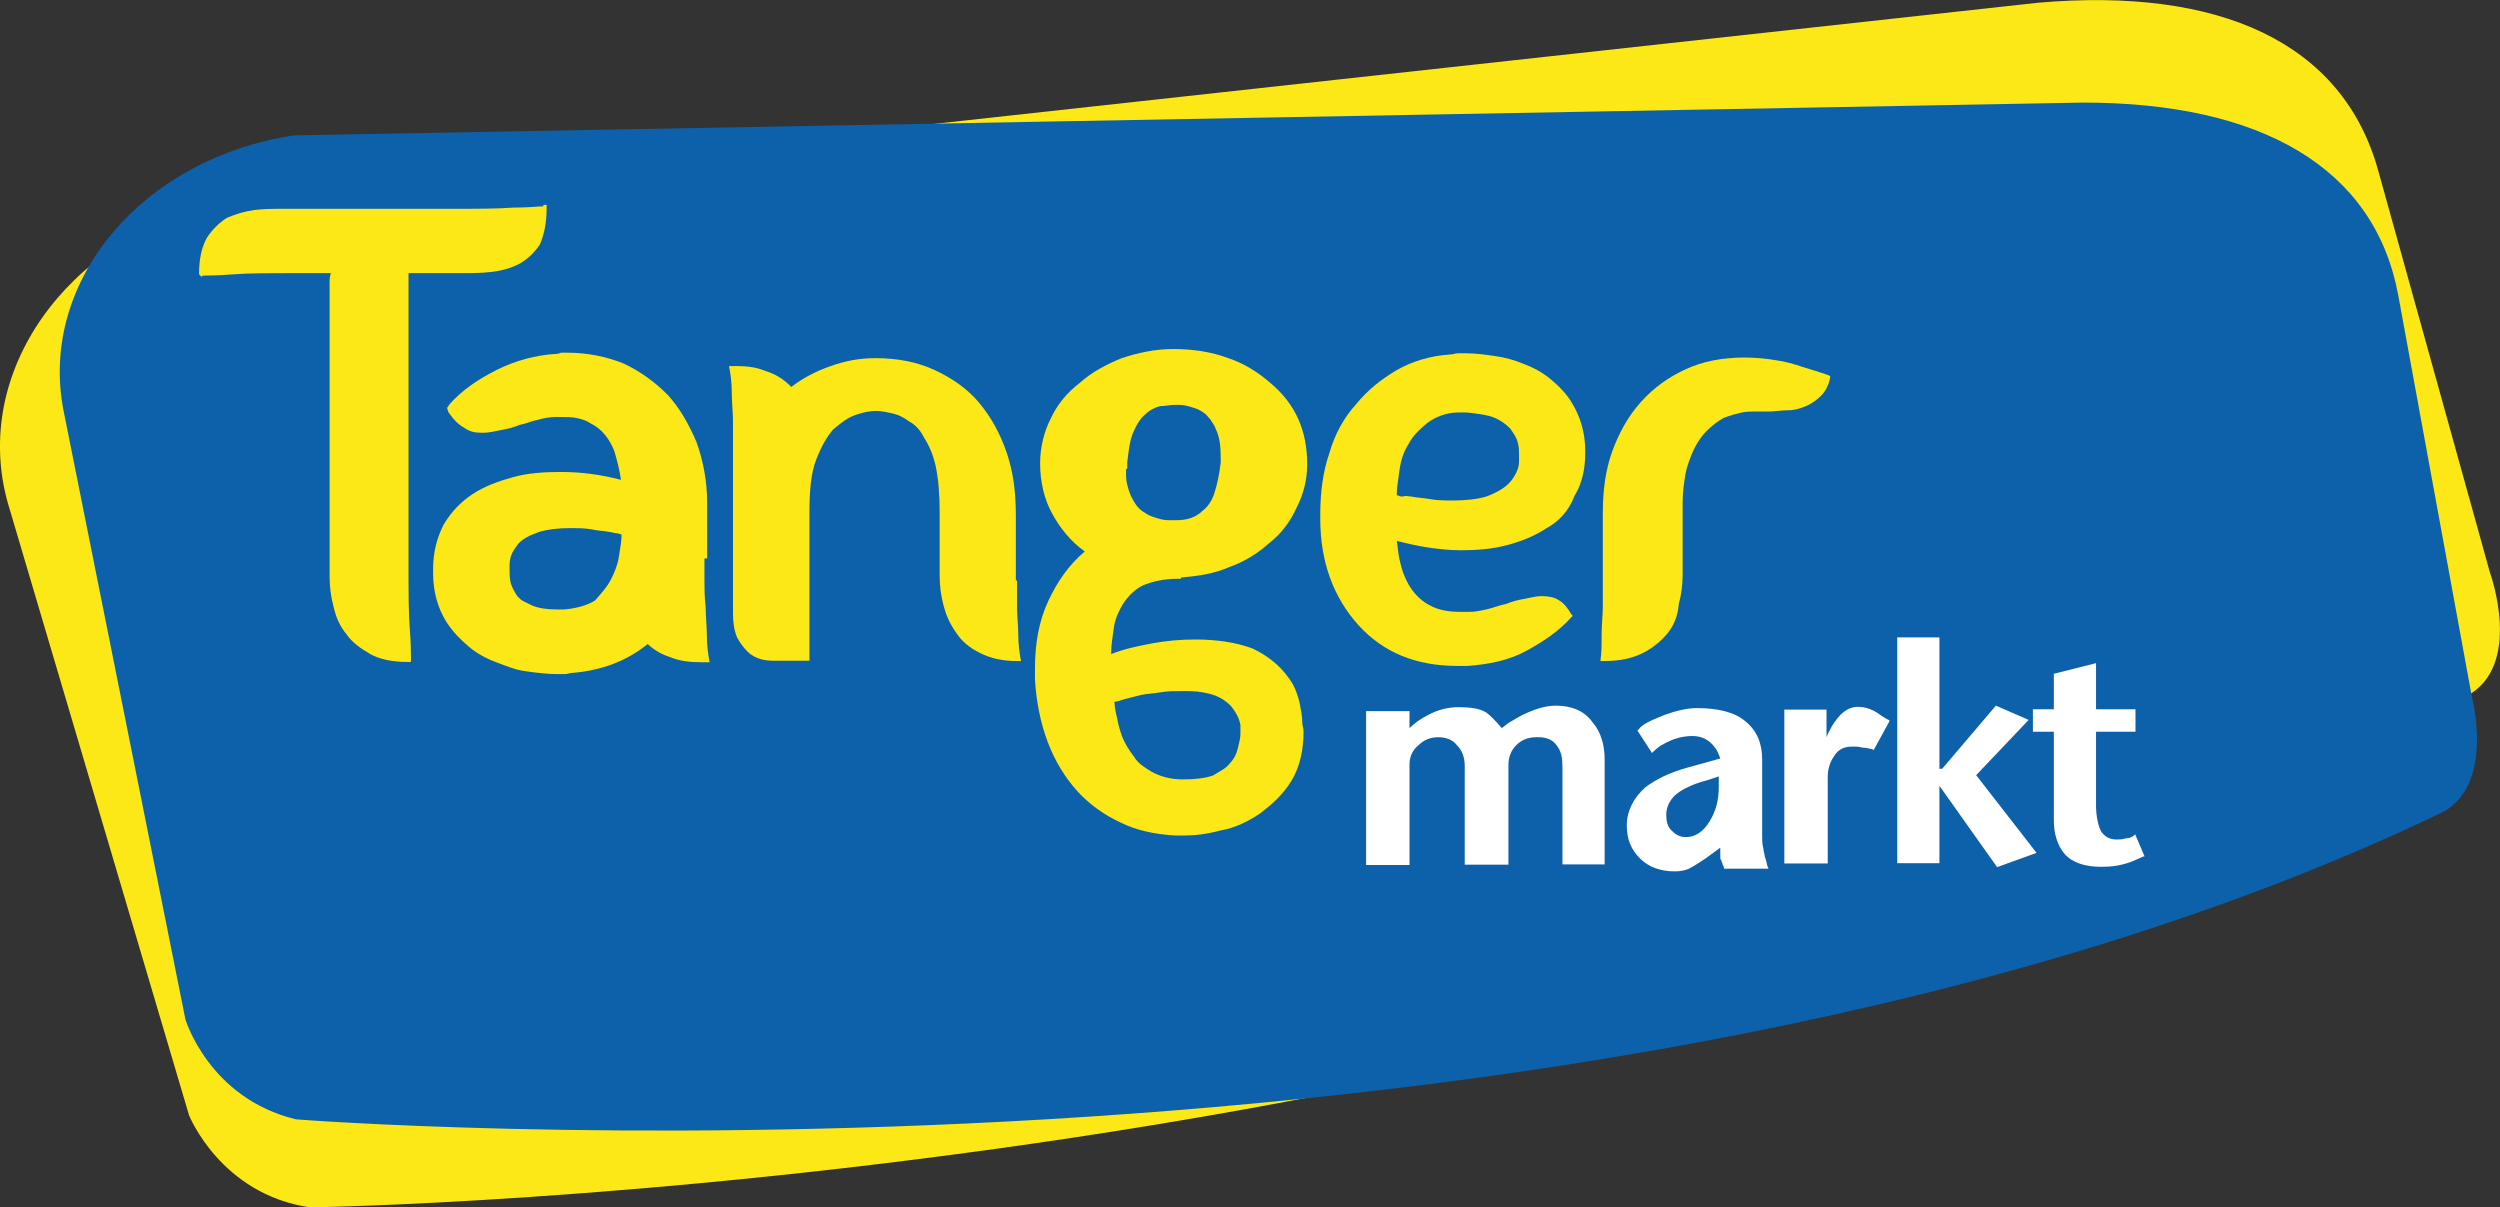
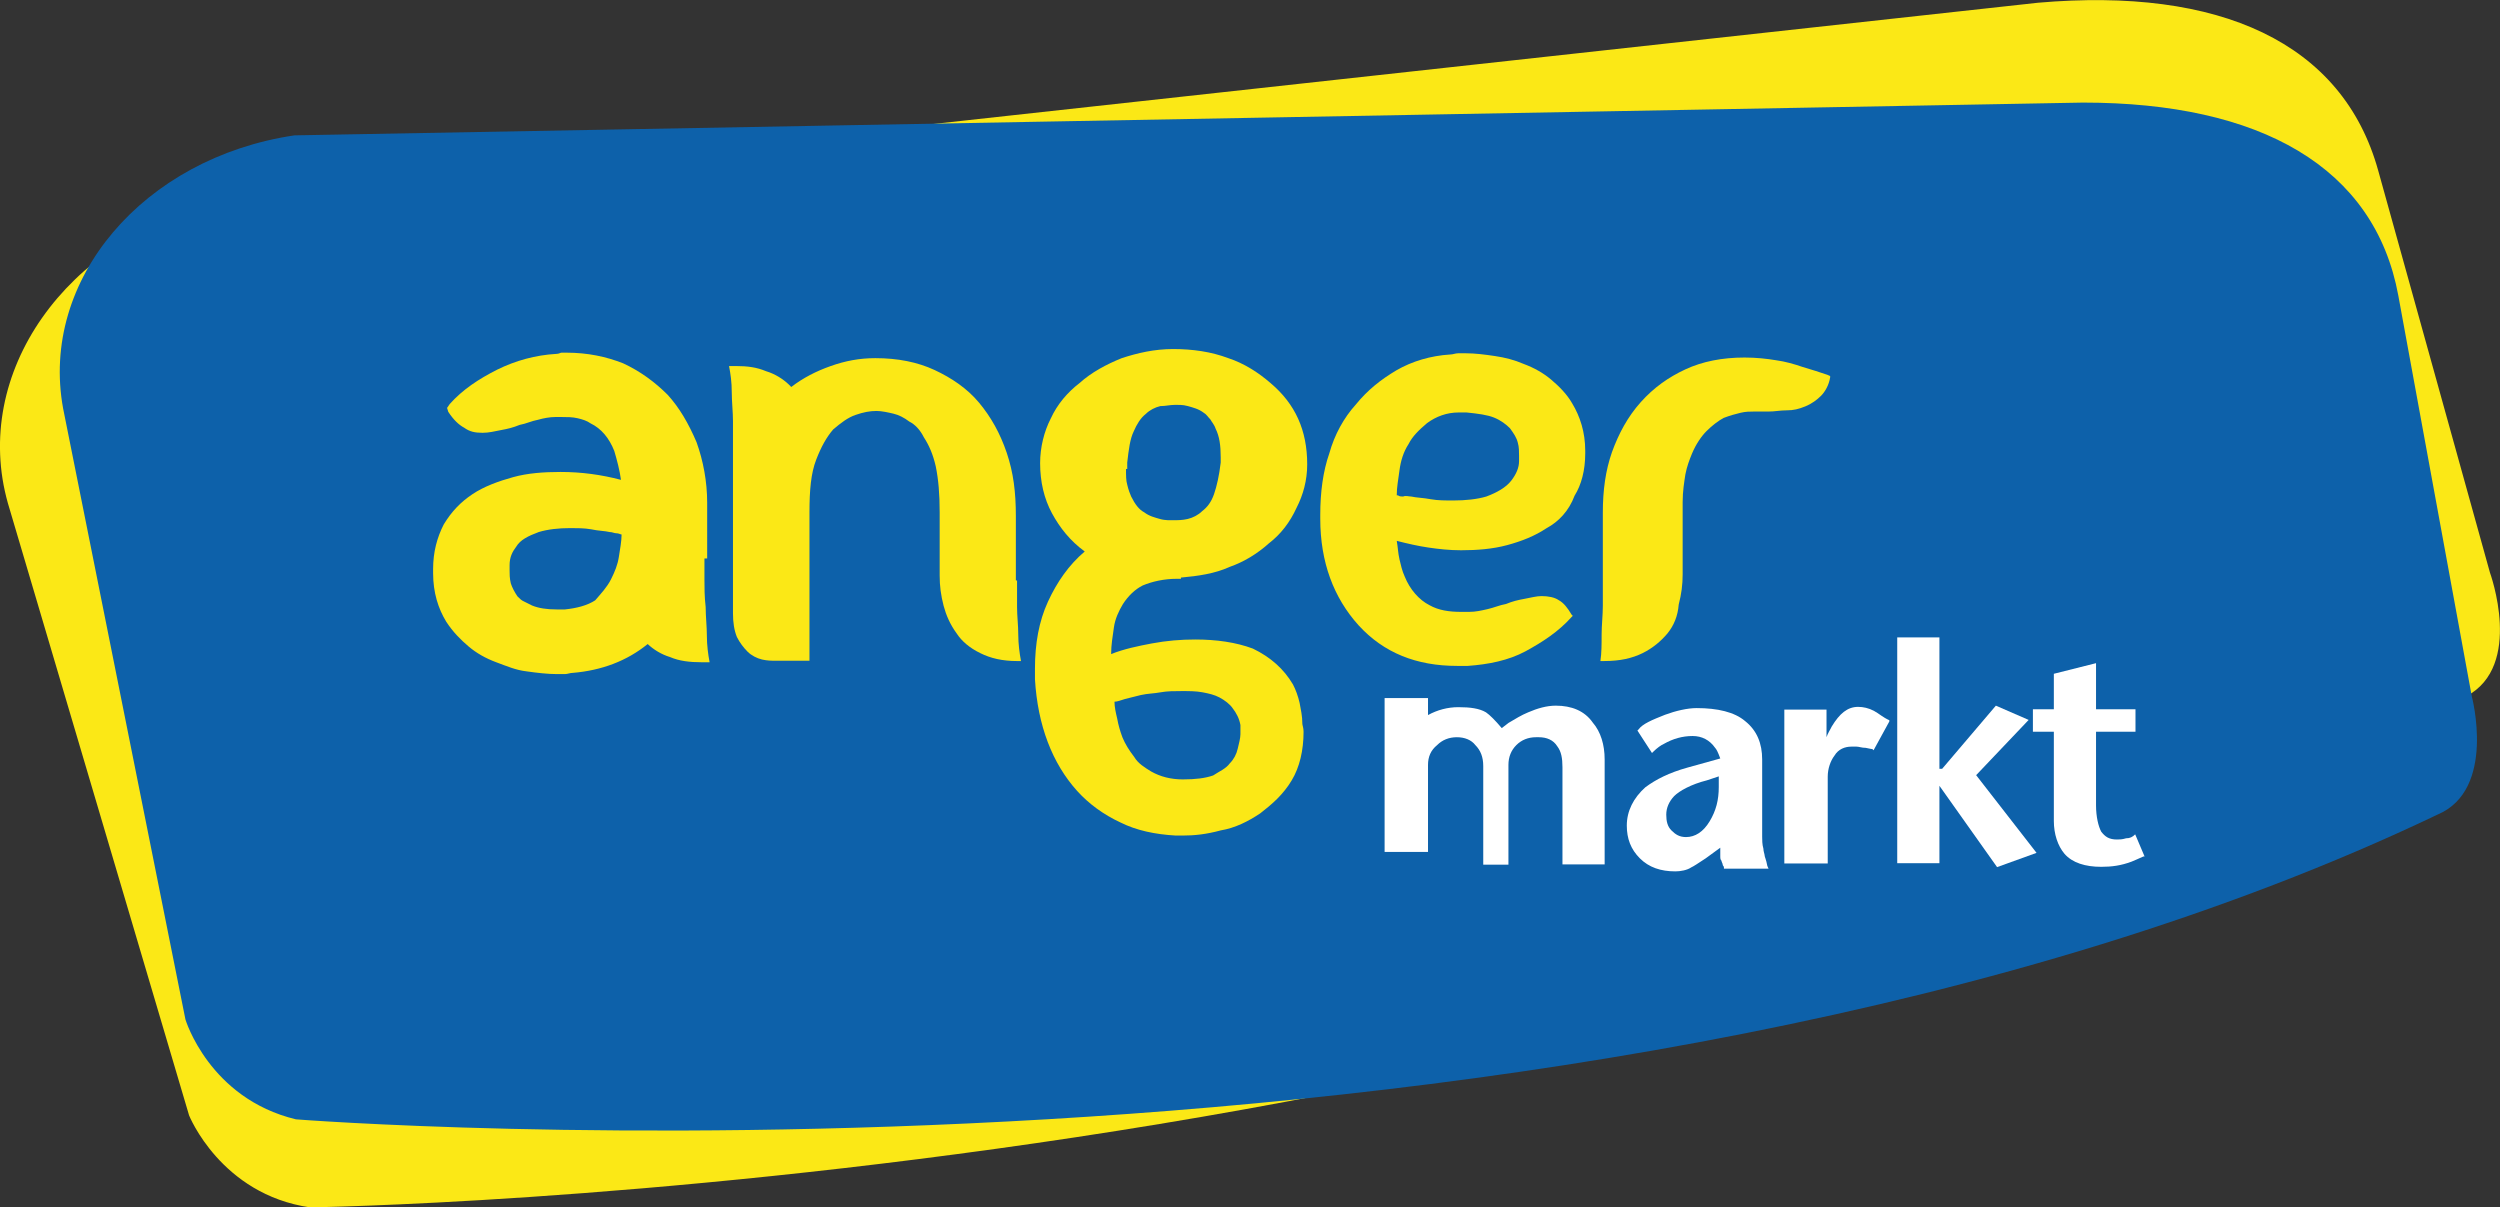
<svg xmlns="http://www.w3.org/2000/svg" id="Layer_1" x="0px" y="0px" viewBox="0 0 823.7 397.8" style="enable-background:new 0 0 823.7 397.8;" xml:space="preserve">
  <rect x="0" y="0" width="823.7" height="397.8" fill="#333333" stroke="none" />
  <style type="text/css">	.st0{fill:#FBE816;}	.st1{fill:#0D61AA;}	.st2{fill:#FFFFFF;}</style>
  <g>
    <path class="st0" d="M812.6,229.4c19-10,7.8-40.7,7.8-40.7L783.6,56.3C771.9,13.9,731.2-4.3,671.5,0.9L71.9,66.7  C21.7,78.8-9.5,122.9,2.6,165.8l59.7,201.7c0,0,10.4,26,39.8,30.3C101.8,397.8,539.4,392.2,812.6,229.4" />
    <path class="st1" d="M803.1,268.4c19.5-8.2,11.3-39,11.3-39l-24.2-132c-7.8-42.4-45.5-63.6-103.9-63.6L97,44.6  c-49.8,7.4-84,47.6-76.2,90l40.3,201.3c0,0,7.8,26,36.4,32.9C97,368.8,523,402.2,803.1,268.4" />
-     <path class="st0" d="M180.1,67.5v1.3c0,4.8-0.9,8.7-2.2,11.7c-1.7,2.6-3.9,4.8-6.9,6.5c-2.6,1.3-5.6,2.2-9.1,2.6  c-3.5,0.4-6.5,0.4-10,0.4h-17.3v11.7v83.6c0,9.5,0,16.5,0.4,21.6s0.4,8.2,0.4,9.5v0.4v1.3h-1.3c-4.8,0-9.1-0.9-12.1-2.6  c-3-1.7-6.1-3.9-7.8-6.5c-2.2-2.6-3.5-5.6-4.3-9.1c-0.9-3.5-1.3-6.5-1.3-10V97c0-1.3,0-2.2,0-3.5c0-1.3,0-2.2,0.4-3.5H98.3  c-9.5,0-16.5,0-21.6,0.4c-5.2,0.4-8.2,0.4-9.5,0.4h-0.4l-0.4,0.4l-0.4-0.4l-0.4-0.4c0,0,0,0,0-0.4c0-4.8,0.9-8.7,2.6-11.7  c1.7-2.6,3.9-4.8,6.5-6.5c3-1.3,6.1-2.2,9.1-2.6c3-0.4,6.5-0.4,10-0.4h53.7c9.5,0,16.5,0,21.6-0.4c5.2,0,8.2-0.4,9.5-0.4h0.4v-0.4  C178.8,67.5,180.1,67.5,180.1,67.5z" />
    <path class="st0" d="M232.1,184v6.9c0,2.6,0,5.6,0.4,9.1c0,3,0.4,6.5,0.4,9.5s0.4,6.1,0.9,8.7h-2.6c-3.9,0-7.4-0.4-10.4-1.7  c-3-0.9-5.6-2.6-7.4-4.3c-6.9,5.6-15.2,8.7-24.7,9.5c-0.9,0-1.7,0.4-2.6,0.4s-1.7,0-2.6,0c-3,0-6.5-0.4-10-0.9  c-3.5-0.4-6.5-1.7-10-3c-3.5-1.3-6.5-3-9.1-5.2c-2.6-2.2-5.2-4.8-7.4-8.2c-2.6-4.3-4.3-9.5-4.3-16v-1.3c0-5.6,1.3-10.4,3.5-14.7  c2.6-4.3,5.6-7.4,9.5-10c3.9-2.6,8.7-4.3,13.4-5.6s10-1.7,15.6-1.7c6.9,0,13.4,0.9,19.9,2.6c-0.4-3-1.3-6.5-2.2-9.5  c-1.7-4.3-4.3-7.4-7.8-9.1c-1.3-0.9-2.6-1.3-4.3-1.7c-1.7-0.4-3.5-0.4-5.2-0.4h-2.2c-1.7,0-3.9,0.4-5.6,0.9  c-2.2,0.4-3.9,1.3-6.1,1.7c-2.2,0.9-3.9,1.3-6.1,1.7c-2.2,0.4-3.9,0.9-6.1,0.9l0,0c-2.6,0-4.3-0.4-6.1-1.7  c-1.7-0.9-3.5-2.6-5.2-5.2l-0.4-1.3l0.9-1.3c4.3-4.8,9.5-8.2,15.6-11.3c6.1-3,12.6-4.8,19.5-5.2c0.9,0,1.3-0.4,1.7-0.4h1.7  c6.9,0,13,1.3,18.6,3.5c5.6,2.6,10.4,6.1,14.7,10.4c3.9,4.3,6.9,9.5,9.5,15.6c2.2,6.1,3.5,13,3.5,19.9V184  C233.4,184,232.1,184,232.1,184z M201.3,190.9c1.3-2.6,2.2-4.8,2.6-7.4c0.4-2.6,0.9-5.2,0.9-7.4c-0.4,0-0.9-0.4-1.7-0.4  s-1.3-0.4-2.2-0.4c-1.7-0.4-3.9-0.4-6.1-0.9c-2.2-0.4-4.8-0.4-6.9-0.4l0,0c-3.9,0-7.4,0.4-10.4,1.3c-3.5,1.3-6.1,2.6-7.4,4.8  c-1.3,1.7-2.2,3.5-2.2,6.1c0,0.4,0,0.9,0,1.7c0,1.3,0,2.6,0.4,4.3c0.4,1.3,1.3,3,2.2,4.3c0.9,0.9,1.3,1.3,2.2,1.7  c0.9,0.4,1.7,0.9,2.6,1.3c2.2,0.9,4.8,1.3,8.2,1.3h2.6c3.9-0.4,7.4-1.3,10-3C197.9,195.7,200,193.5,201.3,190.9" />
    <path class="st0" d="M335.1,191.3c0,2.6,0,5.6,0,8.7c0,3,0.4,6.1,0.4,9.1c0,3,0.4,6.1,0.9,8.7h-1.3c-4.8,0-8.7-0.9-12.1-2.6  c-3.5-1.7-6.1-3.9-7.8-6.5c-2.2-3-3.5-6.1-4.3-9.1c-0.9-3.5-1.3-6.5-1.3-10v-20.8c0-6.1-0.4-10.8-1.3-15.2  c-0.9-3.9-2.2-6.9-3.9-9.5c-1.3-2.6-3-4.3-4.8-5.2c-1.7-1.3-3.5-2.2-5.2-2.6c-1.7-0.4-3.9-0.9-5.6-0.9c-2.2,0-4.3,0.4-6.9,1.3  c-2.6,0.9-4.8,2.6-7.4,4.8c-2.2,2.6-3.9,5.6-5.6,10s-2.2,10-2.2,17.3v48.9h-10.8c-1.7,0-3,0-4.8-0.4c-1.7-0.4-3.5-1.3-4.8-2.6  c-1.3-1.3-2.6-3-3.5-4.8c-0.9-2.2-1.3-4.8-1.3-7.8v-48.1c0-1.7,0-3.9,0-6.5c0-2.6,0-5.6,0-8.7c0-3-0.4-6.5-0.4-9.5  c0-3.5-0.4-6.1-0.9-8.7h2.2c3.9,0,6.9,0.4,10,1.7c3,0.9,5.6,2.6,7.4,4.3l0.9,0.9c3.9-3,8.2-5.2,13-6.9c4.8-1.7,9.5-2.6,14.7-2.6  c7.4,0,13.9,1.3,19.5,3.9s10.8,6.1,14.7,10.8s6.9,10,9.1,16.5c2.2,6.5,3,13,3,20.8v14.7v6.5L335.1,191.3L335.1,191.3z" />
    <path class="st0" d="M426,225.5c0.9,1.7,1.7,3.9,2.2,6.1c0.4,2.2,0.9,4.3,0.9,6.9c0,0.4,0.4,1.3,0.4,2.6c0,6.1-1.3,11.7-3.9,16  c-1.3,2.2-3,4.3-4.8,6.1c-1.7,1.7-3.9,3.5-5.6,4.8c-3.9,2.6-8.2,4.8-13,5.6c-4.8,1.3-8.7,1.7-12.6,1.7h-2.2  c-6.9-0.4-13-1.7-18.2-4.3c-5.6-2.6-10.4-6.1-14.3-10.4c-8.2-9.1-13-21.6-13.9-36.8v-3.5c0-8.2,1.3-15.6,4.3-22.1  s6.9-12.1,12.1-16.5c-4.8-3.5-8.2-7.8-10.8-12.6c-2.6-4.8-3.9-10.4-3.9-16.5c0-5.2,1.3-10.4,3.5-14.7c2.2-4.8,5.6-8.7,9.5-11.7  c3.9-3.5,8.7-6.1,13.9-8.2c5.2-1.7,10.8-3,16.9-3c6.5,0,12.6,0.9,18.2,3c5.2,1.7,10,4.8,13.9,8.2c8.2,6.9,12.1,15.6,12.1,26.8  c0,5.2-1.3,10-3.5,14.3c-2.2,4.8-5.2,8.7-9.1,11.7c-3.9,3.5-8.2,6.1-13,7.8c-4.8,2.2-10.4,3-16,3.5v0.4h-1.3  c-4.3,0-8.2,0.9-11.3,2.2c-2.6,1.3-4.8,3.5-6.5,6.1c-1.3,2.2-2.6,4.8-3,7.8c-0.4,3-0.9,5.6-0.9,8.7c4.3-1.7,8.7-2.6,13.4-3.5  c4.8-0.9,9.5-1.3,14.3-1.3c6.9,0,13.4,0.9,19,3C418.6,216.5,423,220.4,426,225.5 M405.2,251.5c1.3-1.3,2.2-3,2.6-4.8  c0.4-1.7,0.9-3.5,0.9-4.8c0-0.4,0-1.3,0-1.7c0-0.4,0-0.9,0-1.3c-0.4-2.2-1.3-3.9-2.6-5.6c-0.9-1.3-2.6-2.6-4.3-3.5  c-1.7-0.9-3.5-1.3-5.6-1.7c-2.2-0.4-4.3-0.4-6.9-0.4c-2.2,0-4.8,0-6.9,0.4s-4.3,0.4-6.5,0.9c-1.7,0.4-3.5,0.9-5.2,1.3  c-1.3,0.4-2.6,0.9-3.5,0.9c0,1.7,0.4,3.5,0.9,5.6c0.4,2.2,0.9,3.9,1.7,6.1c0.9,2.2,2.2,4.3,3.9,6.5c1.3,2.2,3.5,3.5,5.6,4.8  c3,1.7,6.5,2.6,10.4,2.6c4.3,0,7.4-0.4,10-1.3C401.8,254.1,403.9,253.3,405.2,251.5 M371,154.5c0,2.2,0,3.9,0.4,5.2  c0.4,1.7,0.9,3,1.3,3.9c1.3,2.6,2.6,4.3,4.3,5.2c1.7,1.3,3.5,1.7,5.2,2.2s3.5,0.4,4.3,0.4c1.7,0,3,0,4.8-0.4  c1.7-0.4,3.5-1.3,4.8-2.6c1.7-1.3,3-3,3.9-5.6s1.7-6.1,2.2-10.4v-1.7c0-3.9-0.4-6.9-1.7-9.5c-0.4-1.3-1.3-2.2-1.7-3  c-0.9-0.9-1.3-1.7-2.2-2.2c-1.7-1.3-3.5-1.7-5.2-2.2s-3.5-0.4-4.3-0.4c-1.7,0-3,0.4-4.8,0.4c-1.7,0.4-3.5,1.3-4.8,2.6  c-1.7,1.3-3,3.5-3.9,5.6c-1.3,2.6-1.7,6.1-2.2,10.4v2.2C371.5,154.5,371,154.5,371,154.5z" />
    <path class="st0" d="M509.6,174c-3.9,2.6-8.2,4.3-13,5.6c-4.8,1.3-10,1.7-15.2,1.7c-3.9,0-7.4-0.4-10.8-0.9s-6.9-1.3-10.4-2.2  c0.4,2.2,0.4,3.9,0.9,6.1c0.4,1.7,0.9,3.9,1.7,5.6c1.7,4.3,4.8,7.8,8.2,9.5c3,1.7,6.5,2.2,10.4,2.2c0.4,0,0.9,0,1.3,0  c0.4,0,0.9,0,1.3,0c2.2,0,3.9-0.4,6.1-0.9s3.9-1.3,6.1-1.7c2.2-0.9,3.9-1.3,6.1-1.7c2.2-0.4,3.9-0.9,5.6-0.9c2.2,0,4.3,0.4,5.6,1.3  c1.7,0.9,3,2.6,4.3,4.8l0.4,0.4l-0.4,0.4c-4.3,4.8-9.5,8.2-15.2,11.3c-5.6,3-12.1,4.3-19,4.8h-3.5c-13.4,0-24.2-4.3-32.5-13.4  c-8.2-9.1-12.6-20.8-12.6-35.1v-1.3c0-7.4,0.9-14.3,3-20.3c1.7-6.1,4.8-11.7,8.7-16c3.9-4.8,8.2-8.2,13.4-11.3  c5.2-3,11.3-4.8,17.7-5.2c0.9,0,1.7-0.4,2.6-0.4h2.6c3,0,6.1,0.4,9.5,0.9s6.5,1.3,9.5,2.6c3.5,1.3,6.5,3,9.1,5.2  c2.6,2.2,5.2,4.8,6.9,7.8c2.6,4.3,4.3,9.5,4.3,15.6v0.9c0,5.6-1.3,10.4-3.5,13.9C516.9,168.4,513.5,171.9,509.6,174 M465,163.6  c1.7,0.4,3.9,0.4,6.5,0.9c2.2,0.4,4.8,0.4,7.4,0.4c3.9,0,7.8-0.4,10.8-1.3c3.5-1.3,6.5-3,8.2-5.2c1.7-2.2,2.6-4.3,2.6-6.5  c0-0.4,0-0.9,0-1.7c0-1.3,0-3-0.4-4.3c-0.4-1.7-1.3-3-2.6-4.8c-1.3-1.3-3-2.6-5.2-3.5c-2.2-0.9-5.2-1.3-9.1-1.7c-0.4,0-0.9,0-1.3,0  c-0.4,0-0.9,0-1.3,0c-3.9,0-7.4,1.3-10.4,3.5c-2.6,2.2-4.8,4.3-6.1,6.9c-1.7,2.6-2.6,5.6-3,8.7c-0.4,3-0.9,5.6-0.9,8.2h0.4  c0.4,0.4,1.3,0.4,1.7,0.4C463.2,163.2,464.1,163.6,465,163.6" />
    <path class="st0" d="M549.4,208.7c-2.2,2.6-4.8,4.8-8.2,6.5c-3.5,1.7-7.4,2.6-12.6,2.6h-1.3c0.4-2.6,0.4-5.6,0.4-8.7  c0-3,0.4-6.5,0.4-9.5s0-6.1,0-9.1v-6.9v-14.7c0-7.4,0.9-13.9,3-19.9c2.2-6.1,5.2-11.7,9.5-16.5c4.3-4.8,9.1-8.2,14.7-10.8  s12.1-3.9,19.5-3.9c3.9,0,7.4,0.4,10.4,0.9c3,0.4,6.1,1.3,8.7,2.2c3,0.9,5.6,1.7,8.2,2.6l0.9,0.4v0.4c-0.4,2.6-1.7,4.8-3,6.1  c-1.3,1.3-3,2.6-5.2,3.5c-2.2,0.9-3.9,1.3-6.1,1.3c-2.2,0-3.9,0.4-6.1,0.4c-0.9,0-1.7,0-2.6,0c-0.9,0-1.7,0-2.2,0  c-1.3,0-2.6,0-4.3,0.4c-1.7,0.4-3.5,0.9-5.6,1.7c-1.7,0.9-3.9,2.6-5.6,4.3c-1.7,1.7-3.5,4.3-4.8,7.4c-0.9,2.2-1.7,4.3-2.2,6.9  c-0.4,2.6-0.9,5.6-0.9,9.1v3v20.8c0,3.5-0.4,6.5-1.3,10C552.8,203,551.5,206.1,549.4,208.7" />
  </g>
  <g>
-     <path class="st2" d="M512.6,232.5c-3,0-6.1,0.9-9.1,2.2c-2.2,0.9-4.3,2.2-6.5,3.5l-2.2,1.7c-2.2-2.6-3.9-4.3-5.2-5.2  c-2.2-1.3-5.2-1.7-9.1-1.7c-3.5,0-6.9,0.9-10,2.6c-2.6,1.3-4.3,2.6-6.1,4.3v-5.6h-14.3v50.7h14.3V252c0-2.6,0.9-4.8,3-6.5  c1.7-1.7,3.9-2.6,6.5-2.6c2.6,0,4.8,0.9,6.1,2.6c1.7,1.7,2.6,3.9,2.6,6.9v32.5H497V252c0-2.6,0.9-4.8,2.6-6.5  c1.7-1.7,3.9-2.6,6.5-2.6c0,0,0.4,0,0.9,0c2.6,0,4.8,0.9,6.1,3c1.3,1.7,1.7,3.9,1.7,6.9v32h13.9v-34.6c0-4.8-1.3-9.1-3.9-12.1  C522.1,234.2,517.8,232.5,512.6,232.5z" />
+     <path class="st2" d="M512.6,232.5c-3,0-6.1,0.9-9.1,2.2c-2.2,0.9-4.3,2.2-6.5,3.5l-2.2,1.7c-2.2-2.6-3.9-4.3-5.2-5.2  c-2.2-1.3-5.2-1.7-9.1-1.7c-3.5,0-6.9,0.9-10,2.6v-5.6h-14.3v50.7h14.3V252c0-2.6,0.9-4.8,3-6.5  c1.7-1.7,3.9-2.6,6.5-2.6c2.6,0,4.8,0.9,6.1,2.6c1.7,1.7,2.6,3.9,2.6,6.9v32.5H497V252c0-2.6,0.9-4.8,2.6-6.5  c1.7-1.7,3.9-2.6,6.5-2.6c0,0,0.4,0,0.9,0c2.6,0,4.8,0.9,6.1,3c1.3,1.7,1.7,3.9,1.7,6.9v32h13.9v-34.6c0-4.8-1.3-9.1-3.9-12.1  C522.1,234.2,517.8,232.5,512.6,232.5z" />
    <g>
      <path class="st2" d="M581.4,281.8c0-0.4-0.4-1.3-0.4-2.2l0,0c-0.4-1.3-0.4-3-0.4-3.9c0-1.3,0-2.6,0-3.9v-21.6   c0-5.2-1.7-9.5-5.6-12.6c-3.5-3-9.1-4.3-16-4.3c-3,0-6.9,0.9-10.4,2.2c-4.3,1.7-7.4,3-8.7,4.8l-0.4,0.4l4.8,7.4l0.4-0.4   c1.3-1.3,2.6-2.2,3.5-2.6c3-1.7,6.1-2.6,9.5-2.6c3,0,5.6,1.3,7.4,3.9c0.4,0.4,0.9,1.3,1.7,3.5l-10.8,3c-6.1,1.7-10.4,3.9-13.9,6.5   c-3.9,3.5-6.1,7.8-6.1,12.6c0,4.3,1.3,7.8,4.3,10.8c3,3,6.9,4.3,11.7,4.3c1.7,0,3.9-0.4,5.2-1.3c0.9-0.4,2.2-1.3,4.8-3l4.8-3.5   v0.9c0,0.4,0,1.3,0,1.7c0,0.9,0,1.3,0.4,1.7c0,0.4,0.4,0.9,0.4,1.3c0,0.4,0.4,0.4,0.4,0.9v0.4h14.7l-0.4-0.9   C581.9,283.1,581.4,282.3,581.4,281.8z M566.3,255.8v3.5c0,4.3-0.9,7.8-3,11.3s-4.8,5.2-7.8,5.2c-2.2,0-3.5-0.9-4.8-2.2   c-1.3-1.3-1.7-3-1.7-5.2c0-2.2,0.9-4.3,2.6-6.1c1.7-1.7,5.6-3.9,10.8-5.2L566.3,255.8z" />
      <path class="st2" d="M617.4,234.2c-1.7-0.9-3.5-1.3-5.2-1.3c-3.5,0-6.1,2.2-8.7,6.5c-0.4,0.9-1.3,2.2-1.7,3.5v-9.1h-13.9v50.7   h14.3v-28.6c0-2.6,0.9-5.2,2.2-6.9c1.3-2.2,3.5-3,5.6-3c0.4,0,0.9,0,1.7,0s1.7,0.4,3,0.4c1.7,0.4,2.2,0.4,2.2,0.4l0.4,0.4l5.2-9.5   v-0.4C620.4,236.4,619.1,235.1,617.4,234.2z" />
      <polygon class="st2" points="668.4,237.2 657.6,232.5 639.9,253.3 639,253.3 639,210 625.1,210 625.1,284.4 639,284.4 639,258.9    658,285.7 671,281 651.1,255.4   " />
      <path class="st2" d="M703.5,274.9L703.5,274.9c-0.9,0.9-1.7,1.3-3,1.3c-1.3,0.4-2.2,0.4-3,0.4c-2.6,0-3.9-0.9-5.2-2.6   c-0.9-1.7-1.7-4.8-1.7-8.7v-24.2h13v-7.4h-13v-15.2l-13.9,3.5v11.7h-6.9v7.4h6.9v29.4c0,4.3,1.3,8.2,3.5,10.8   c2.6,3,6.9,4.3,12.1,4.3c3.5,0,6.5-0.4,10-1.7c0.9-0.4,2.2-0.9,3.9-1.7h0.4L703.5,274.9z" />
    </g>
  </g>
</svg>